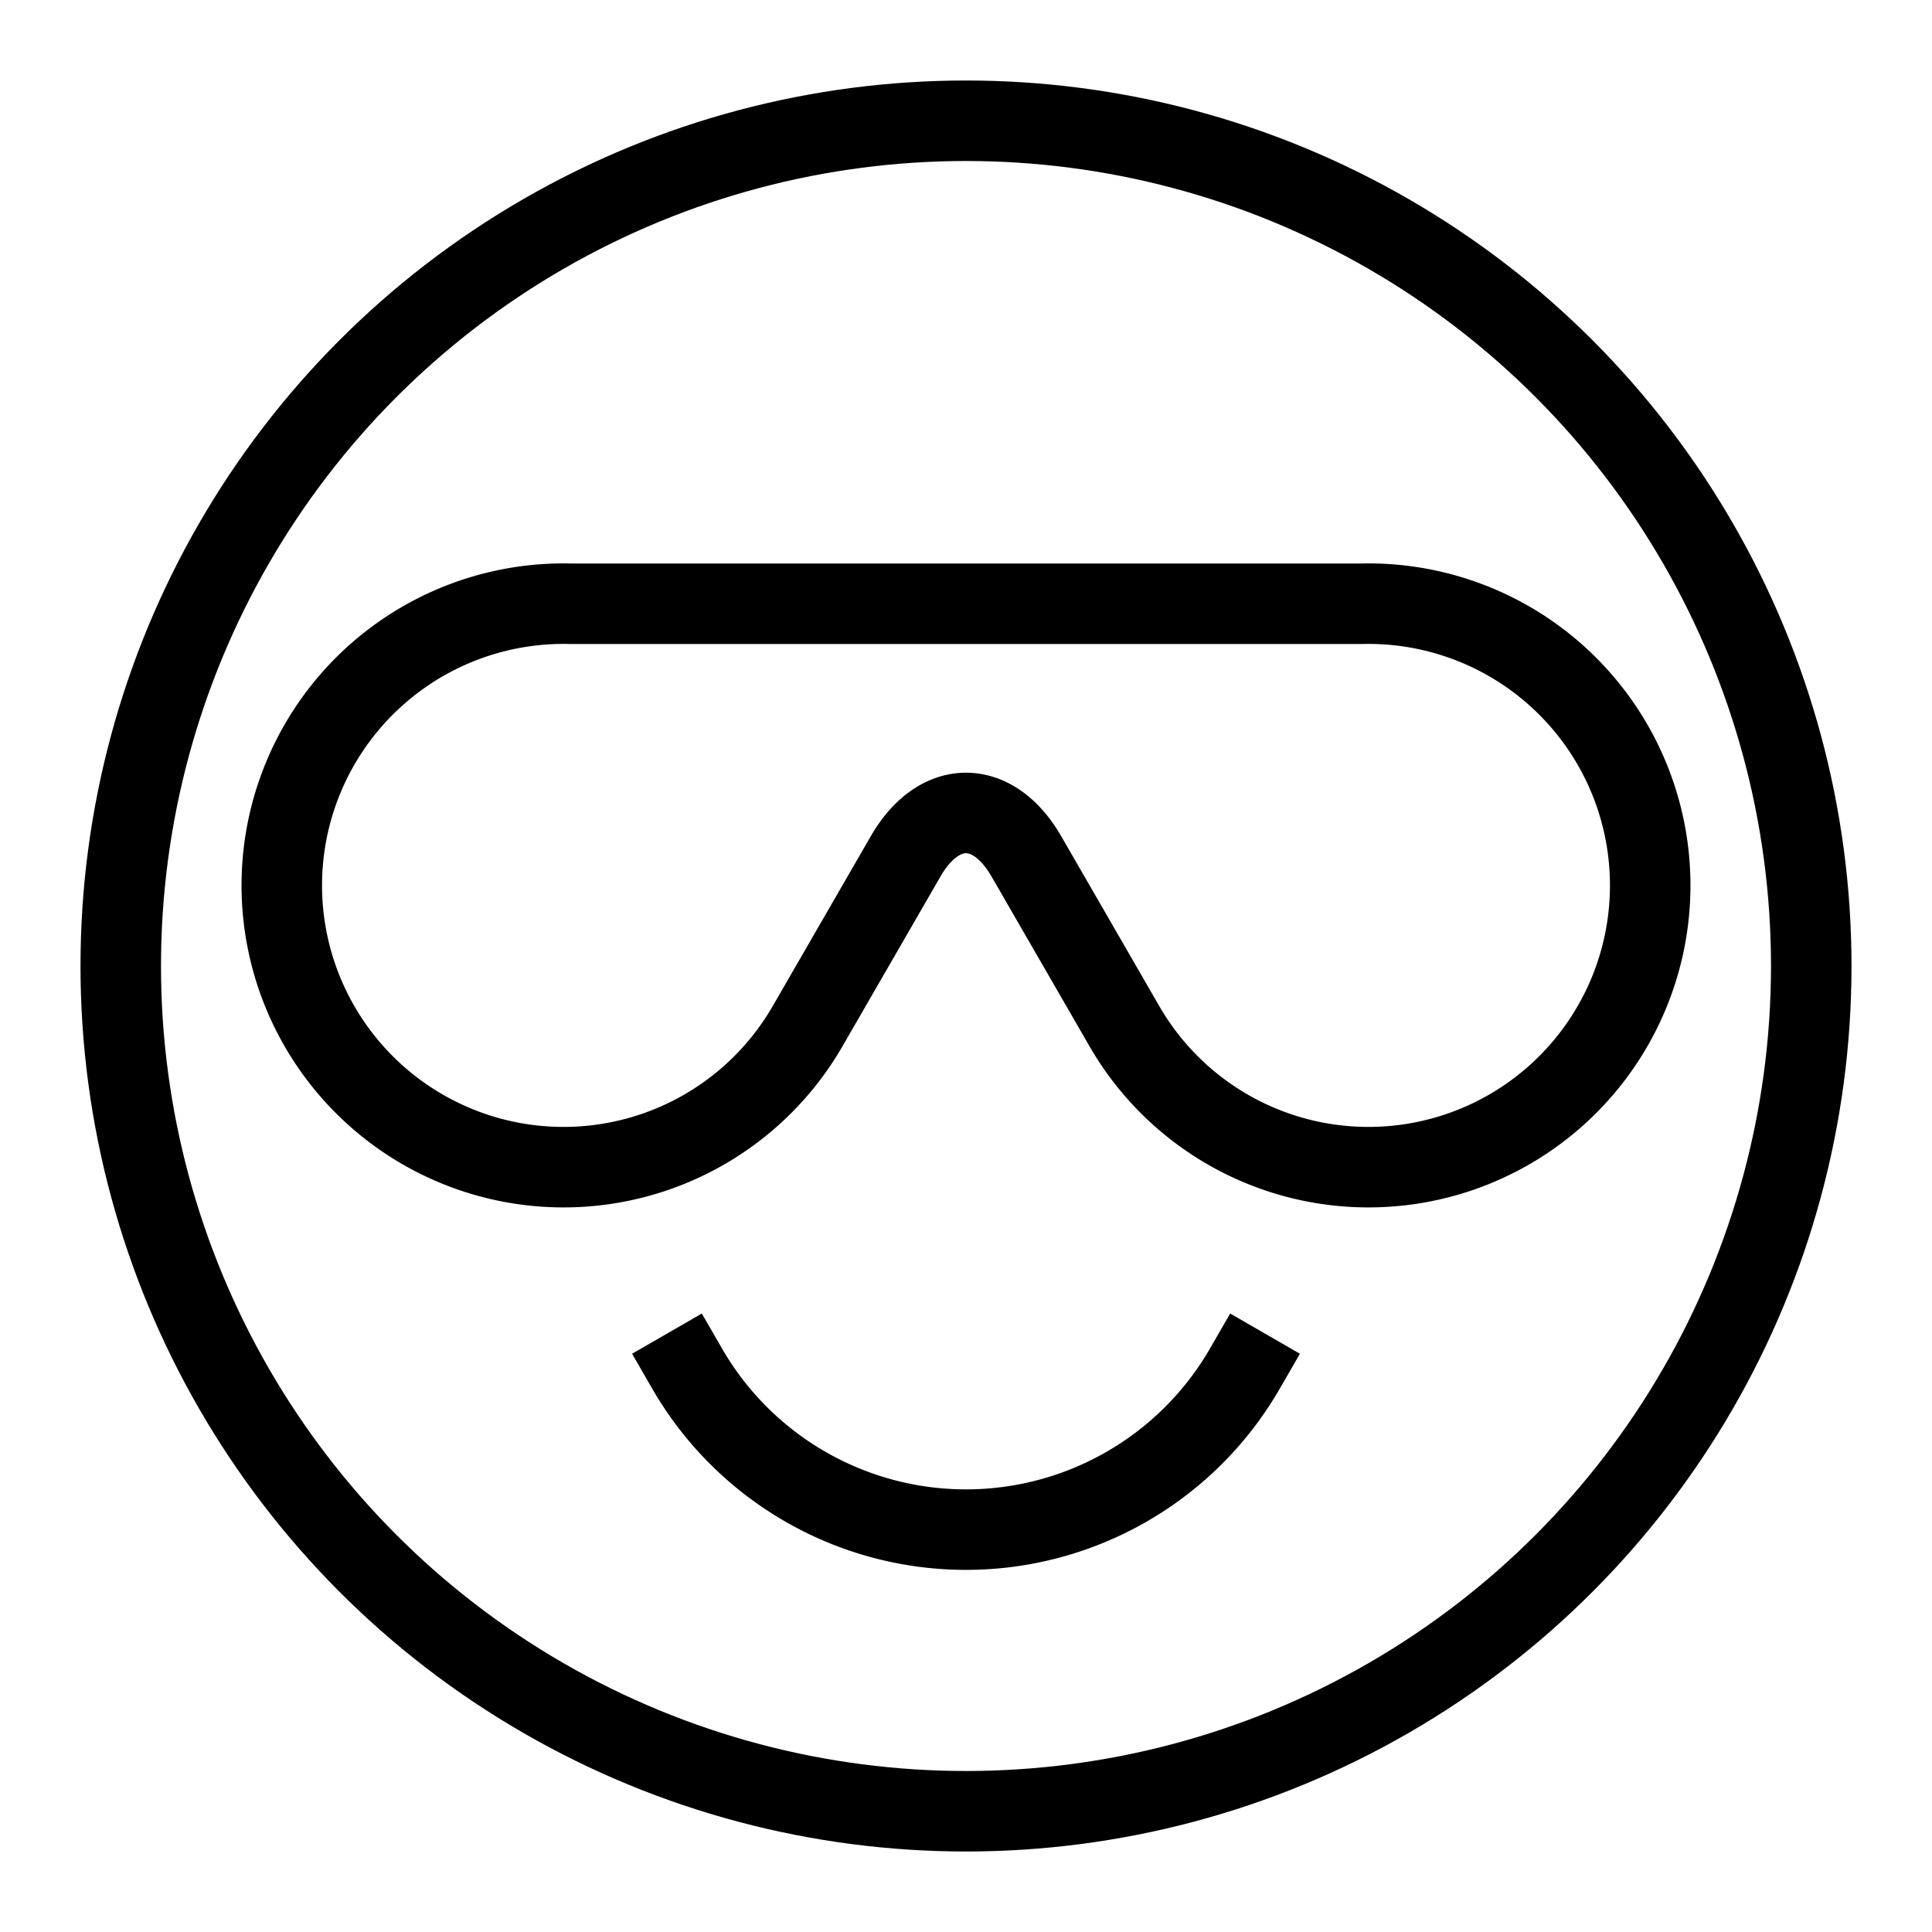
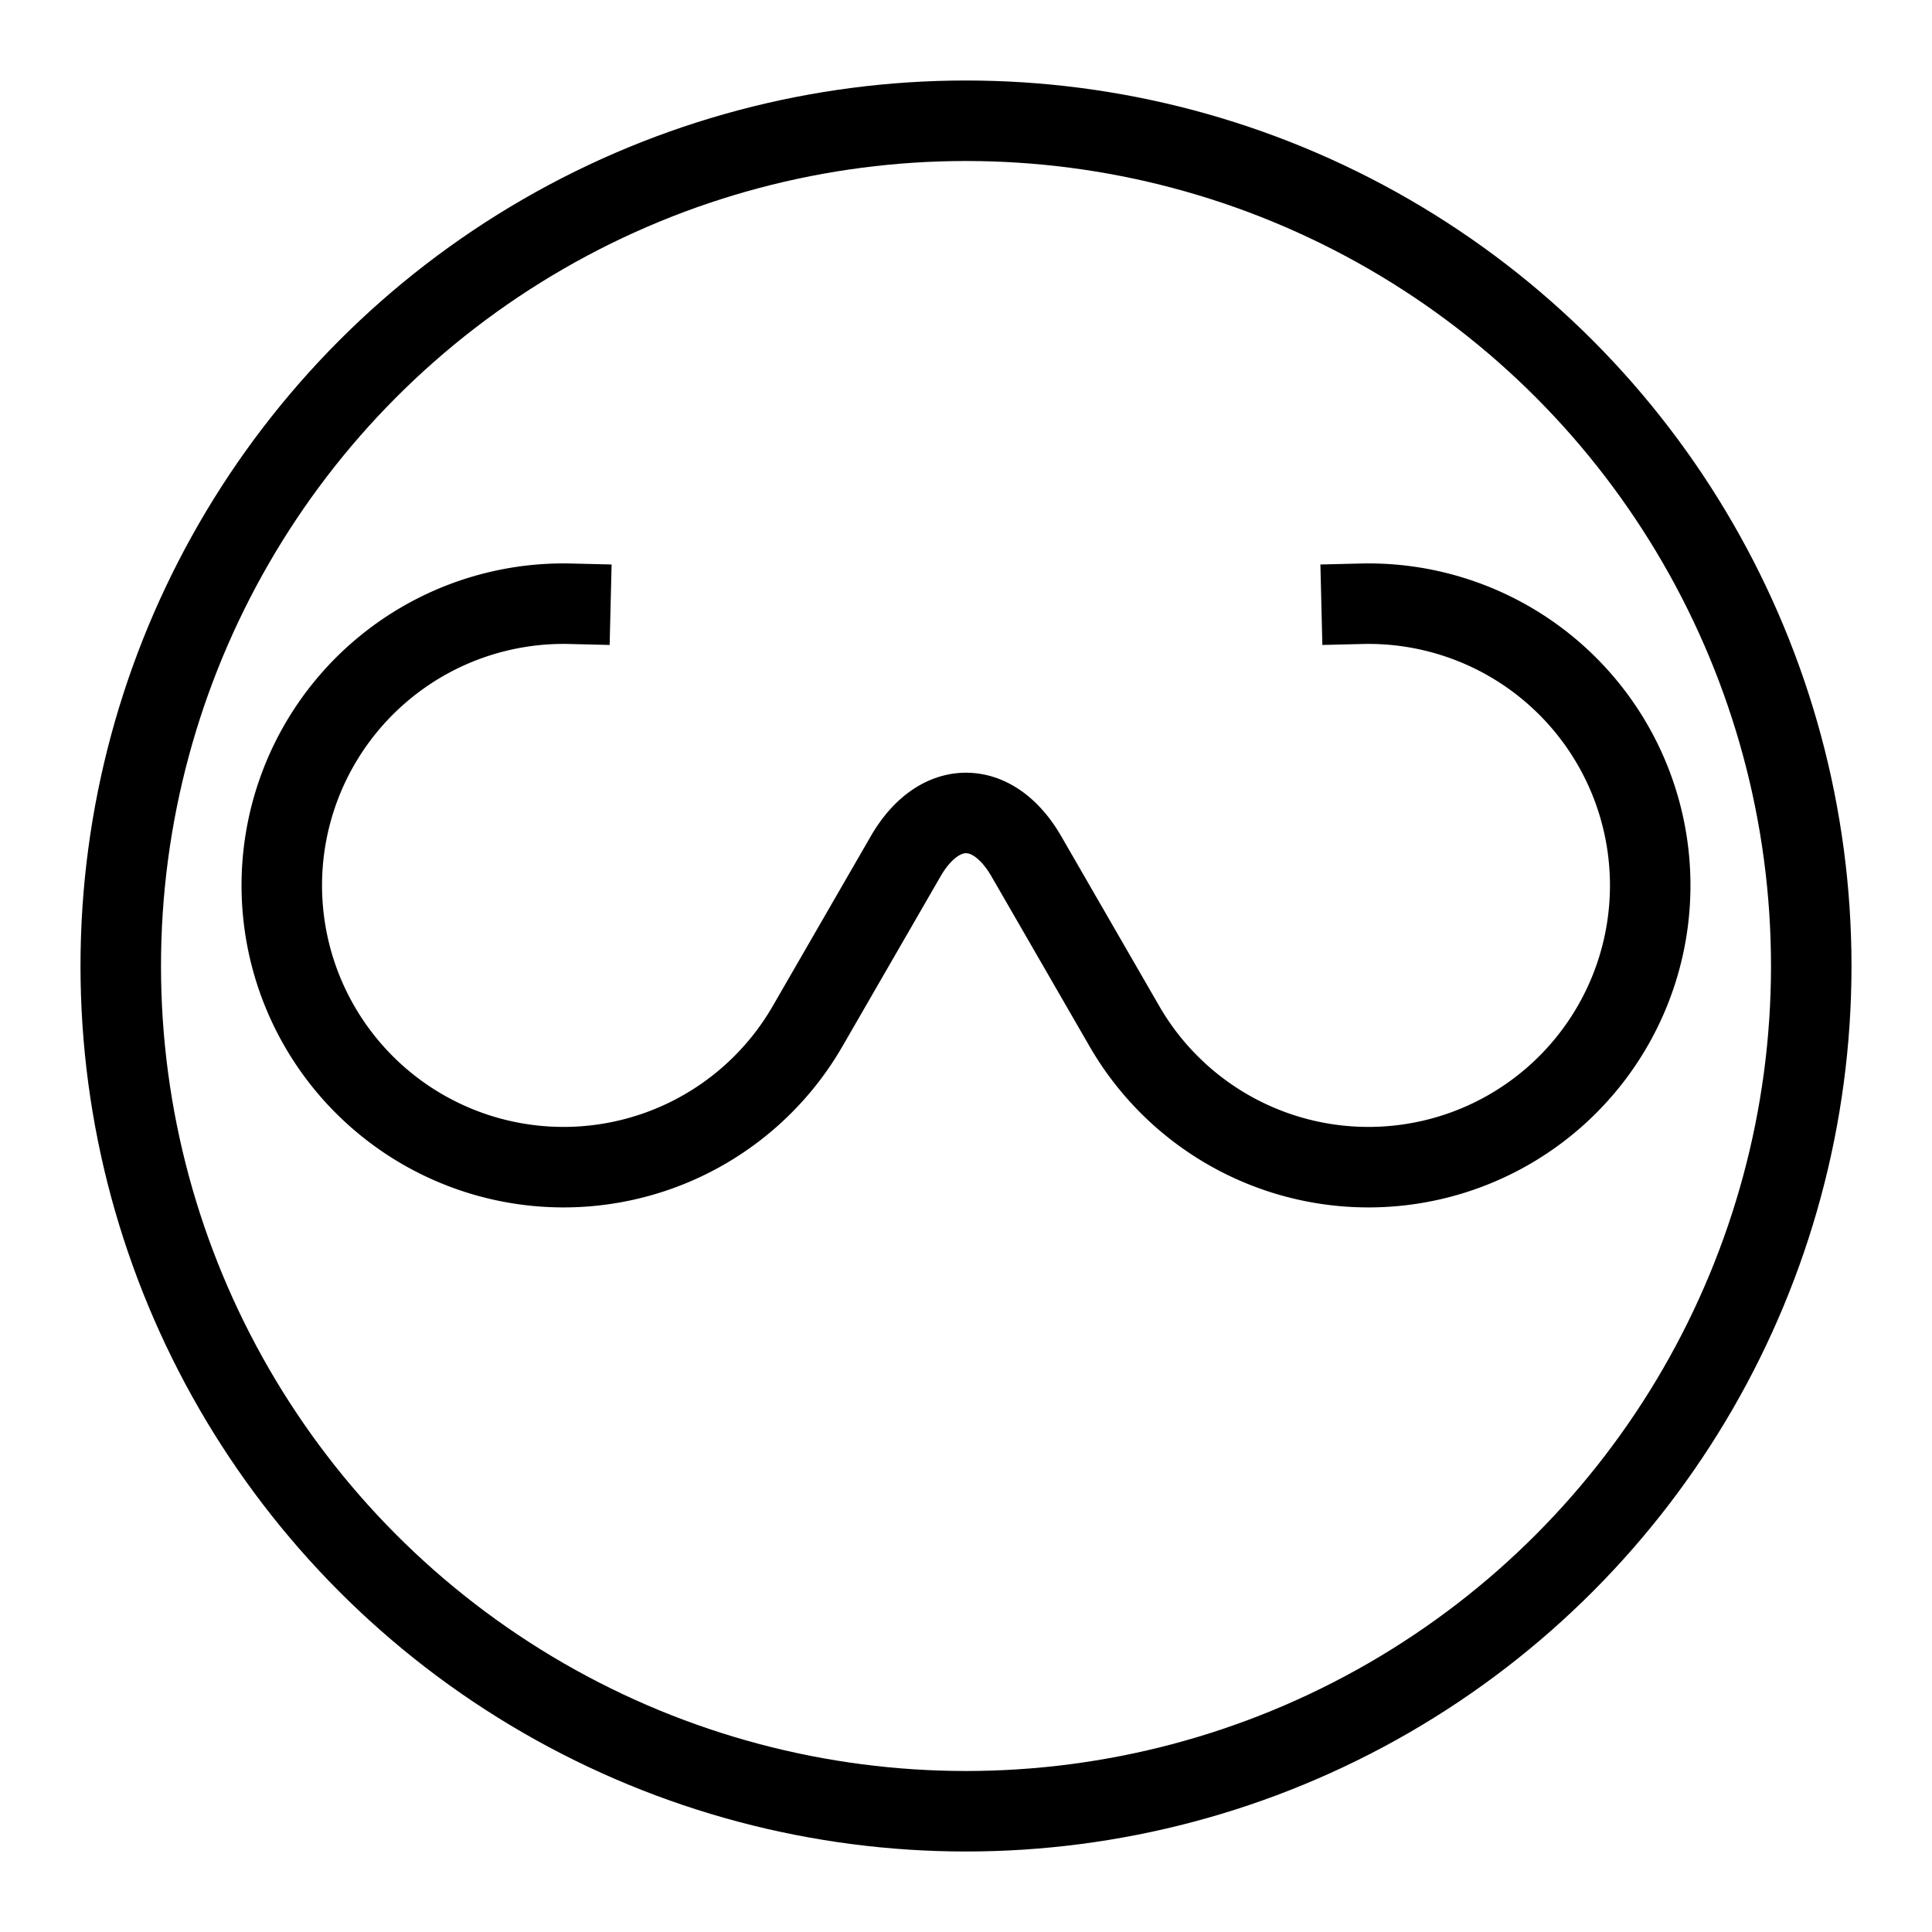
<svg xmlns="http://www.w3.org/2000/svg" width="48" height="48" viewBox="0 0 48 48">
  <title>smiling-face-sunglasses</title>
  <g fill="#000000" stroke-linecap="square" stroke-linejoin="miter" stroke-miterlimit="10">
    <circle cx="24" cy="24" r="21" fill="none" stroke="#000000" stroke-width="2" />
-     <path d="M17.07,34a8,8,0,0,0,13.86,0" fill="none" stroke="#000000" stroke-width="2" />
-     <path d="M14.171,15a7,7,0,1,0,5.891,10.5L22.5,21.276c.828-1.434,2.168-1.441,3,0L27.938,25.5A7,7,0,1,0,33.829,15Z" fill="none" stroke="#000000" stroke-width="2" fill-rule="evenodd" />
+     <path d="M14.171,15a7,7,0,1,0,5.891,10.5L22.5,21.276c.828-1.434,2.168-1.441,3,0L27.938,25.5A7,7,0,1,0,33.829,15" fill="none" stroke="#000000" stroke-width="2" fill-rule="evenodd" />
  </g>
</svg>